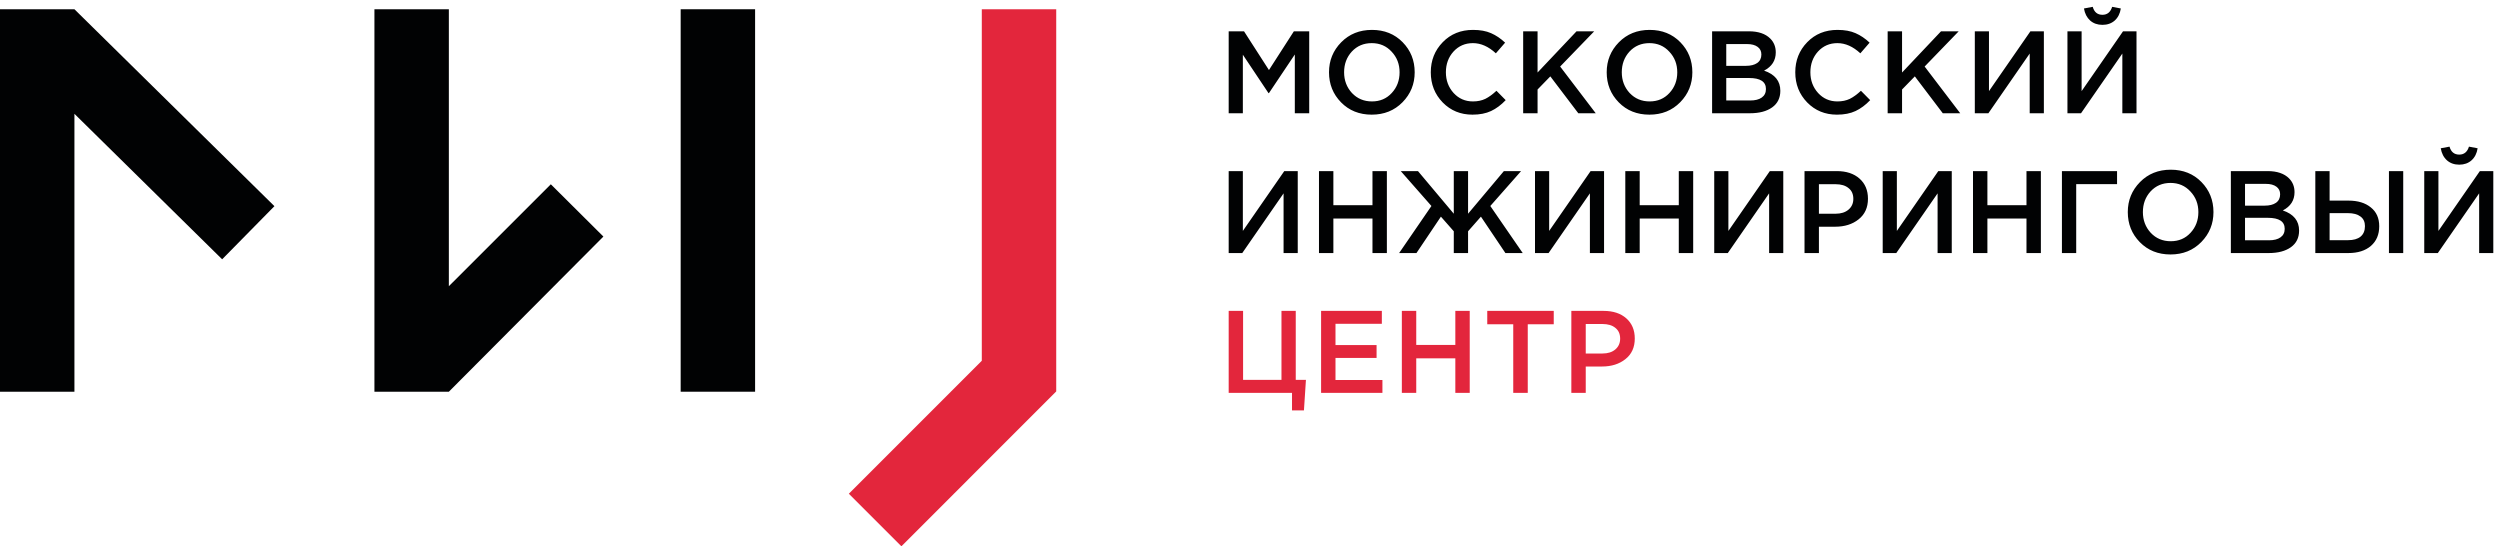
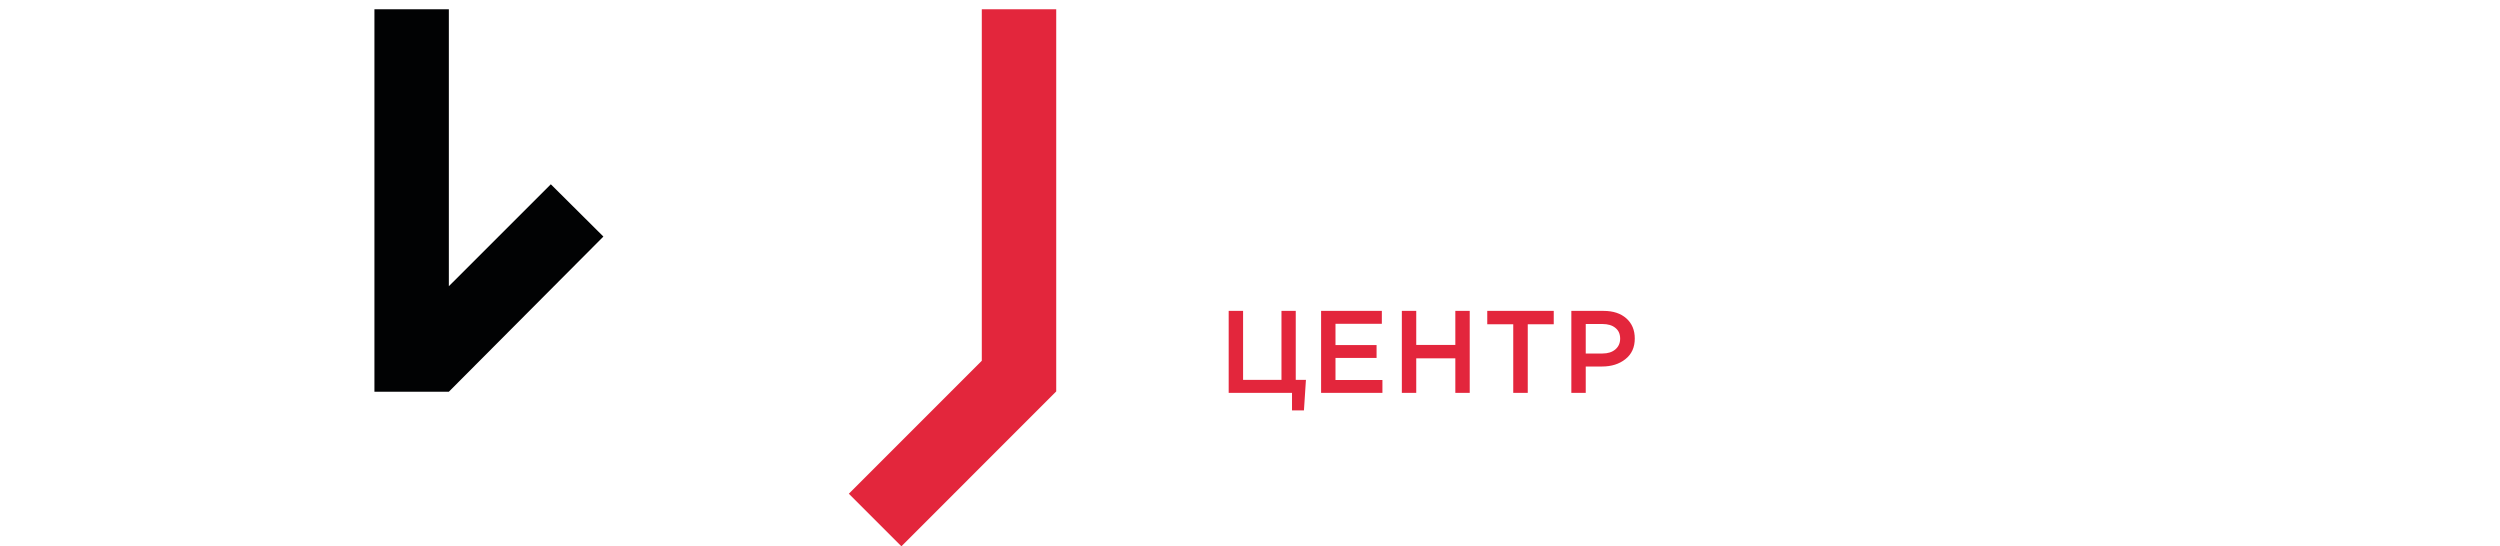
<svg xmlns="http://www.w3.org/2000/svg" class="group" width="270" height="59" viewBox="0 0 270 59" fill="none">
-   <path d="M132.698 12.231V3.381H134.354L137.046 7.566L139.738 3.381H141.395V12.231H139.84V5.884L137.046 10.056H136.996L134.228 5.909V12.231H132.698ZM151.471 11.043C150.595 11.936 149.486 12.383 148.147 12.383C146.807 12.383 145.703 11.94 144.835 11.055C143.967 10.17 143.533 9.087 143.533 7.806C143.533 6.542 143.971 5.463 144.847 4.569C145.724 3.676 146.832 3.229 148.172 3.229C149.512 3.229 150.615 3.672 151.484 4.557C152.352 5.442 152.786 6.525 152.786 7.806C152.786 9.07 152.348 10.149 151.471 11.043ZM146.01 10.044C146.583 10.651 147.304 10.954 148.172 10.954C149.04 10.954 149.752 10.651 150.308 10.044C150.873 9.437 151.155 8.691 151.155 7.806C151.155 6.929 150.868 6.188 150.296 5.581C149.731 4.965 149.015 4.658 148.147 4.658C147.279 4.658 146.563 4.961 145.998 5.568C145.441 6.175 145.163 6.921 145.163 7.806C145.163 8.683 145.446 9.429 146.01 10.044ZM159.025 12.383C157.745 12.383 156.674 11.945 155.815 11.068C154.955 10.183 154.525 9.096 154.525 7.806C154.525 6.525 154.955 5.442 155.815 4.557C156.674 3.672 157.765 3.229 159.088 3.229C159.855 3.229 160.504 3.347 161.035 3.583C161.574 3.819 162.08 4.16 162.552 4.607L161.553 5.758C160.761 5.024 159.935 4.658 159.076 4.658C158.233 4.658 157.533 4.961 156.977 5.568C156.43 6.175 156.156 6.921 156.156 7.806C156.156 8.683 156.434 9.429 156.99 10.044C157.546 10.651 158.242 10.954 159.076 10.954C159.582 10.954 160.028 10.861 160.416 10.676C160.803 10.482 161.204 10.191 161.616 9.804L162.615 10.815C162.118 11.338 161.591 11.73 161.035 11.991C160.479 12.252 159.809 12.383 159.025 12.383ZM164.502 12.231V3.381H166.057V7.831L170.266 3.381H172.175L168.496 7.186L172.339 12.231H170.456L167.435 8.248L166.057 9.665V12.231H164.502ZM181.461 11.043C180.585 11.936 179.476 12.383 178.136 12.383C176.796 12.383 175.692 11.94 174.825 11.055C173.956 10.17 173.523 9.087 173.523 7.806C173.523 6.542 173.961 5.463 174.837 4.569C175.714 3.676 176.822 3.229 178.161 3.229C179.502 3.229 180.606 3.672 181.473 4.557C182.341 5.442 182.775 6.525 182.775 7.806C182.775 9.07 182.337 10.149 181.461 11.043ZM176 10.044C176.573 10.651 177.294 10.954 178.161 10.954C179.03 10.954 179.742 10.651 180.298 10.044C180.863 9.437 181.145 8.691 181.145 7.806C181.145 6.929 180.858 6.188 180.285 5.581C179.721 4.965 179.005 4.658 178.136 4.658C177.269 4.658 176.552 4.961 175.987 5.568C175.432 6.175 175.153 6.921 175.153 7.806C175.153 8.683 175.436 9.429 176 10.044ZM184.907 12.231V3.381H188.876C189.896 3.381 190.666 3.642 191.189 4.165C191.585 4.561 191.783 5.058 191.783 5.657C191.783 6.533 191.362 7.191 190.519 7.629C191.691 8.025 192.276 8.75 192.276 9.804C192.276 10.579 191.981 11.178 191.391 11.599C190.801 12.02 190.005 12.231 189.002 12.231H184.907ZM186.436 7.111H188.56C189.074 7.111 189.478 7.009 189.774 6.807C190.077 6.596 190.228 6.289 190.228 5.884C190.228 5.53 190.093 5.256 189.824 5.062C189.555 4.86 189.171 4.759 188.673 4.759H186.436V7.111ZM186.436 10.853H189.015C189.555 10.853 189.971 10.748 190.266 10.537C190.57 10.326 190.722 10.018 190.722 9.614C190.722 8.822 190.115 8.425 188.901 8.425H186.436V10.853ZM198.39 12.383C197.109 12.383 196.039 11.945 195.18 11.068C194.32 10.183 193.89 9.096 193.89 7.806C193.89 6.525 194.32 5.442 195.18 4.557C196.039 3.672 197.13 3.229 198.453 3.229C199.22 3.229 199.869 3.347 200.4 3.583C200.94 3.819 201.445 4.16 201.917 4.607L200.918 5.758C200.126 5.024 199.3 4.658 198.441 4.658C197.598 4.658 196.898 4.961 196.342 5.568C195.794 6.175 195.521 6.921 195.521 7.806C195.521 8.683 195.799 9.429 196.355 10.044C196.911 10.651 197.606 10.954 198.441 10.954C198.947 10.954 199.393 10.861 199.781 10.676C200.168 10.482 200.568 10.191 200.981 9.804L201.98 10.815C201.483 11.338 200.956 11.73 200.4 11.991C199.844 12.252 199.174 12.383 198.39 12.383ZM203.867 12.231V3.381H205.422V7.831L209.631 3.381H211.54L207.861 7.186L211.704 12.231H209.821L206.8 8.248L205.422 9.665V12.231H203.867ZM213.28 12.231V3.381H214.809V9.842L219.284 3.381H220.738V12.231H219.208V5.783L214.746 12.231H213.28ZM228.391 2.218C228.037 2.529 227.595 2.685 227.064 2.685C226.533 2.685 226.091 2.529 225.737 2.218C225.383 1.897 225.159 1.463 225.067 0.915L226.015 0.738C226.175 1.311 226.525 1.598 227.064 1.598C227.586 1.598 227.936 1.311 228.113 0.738L229.048 0.915C228.964 1.463 228.745 1.897 228.391 2.218ZM223.284 12.231V3.381H224.814V9.842L229.288 3.381H230.742V12.231H229.213V5.783L224.751 12.231H223.284Z" fill="#010203" />
-   <path d="M132.698 27.33V18.479H134.228V24.94L138.702 18.479H140.156V27.33H138.626V20.882L134.164 27.33H132.698ZM142.45 27.33V18.479H144.004V22.159H148.227V18.479H149.782V27.33H148.227V23.6H144.004V27.33H142.45ZM158.551 27.33H157.009V24.978L155.618 23.398L152.977 27.33H151.106L154.594 22.247L151.282 18.479H153.141L157.009 23.082V18.479H158.551V23.082L162.419 18.479H164.277L160.953 22.247L164.454 27.33H162.584L159.941 23.398L158.551 24.978V27.33ZM165.78 27.33V18.479H167.31V24.94L171.785 18.479H173.238V27.33H171.709V20.882L167.247 27.33H165.78ZM175.533 27.33V18.479H177.087V22.159H181.309V18.479H182.864V27.33H181.309V23.6H177.087V27.33H175.533ZM185.137 27.33V18.479H186.666V24.94L191.141 18.479H192.594V27.33H191.065V20.882L186.602 27.33H185.137ZM194.888 27.33V18.479H198.377C199.405 18.479 200.223 18.749 200.829 19.289C201.436 19.828 201.74 20.553 201.74 21.463C201.74 22.416 201.402 23.157 200.729 23.689C200.063 24.22 199.22 24.485 198.2 24.485H196.443V27.33H194.888ZM196.443 23.082H198.251C198.833 23.082 199.296 22.934 199.641 22.639C199.987 22.344 200.16 21.956 200.16 21.476C200.16 20.97 199.987 20.582 199.641 20.313C199.304 20.035 198.84 19.895 198.251 19.895H196.443V23.082ZM203.332 27.33V18.479H204.861V24.94L209.336 18.479H210.79V27.33H209.26V20.882L204.798 27.33H203.332ZM213.084 27.33V18.479H214.639V22.159H218.86V18.479H220.415V27.33H218.86V23.6H214.639V27.33H213.084ZM222.688 27.33V18.479H228.642V19.883H224.23V27.33H222.688ZM237.74 26.141C236.863 27.035 235.755 27.482 234.415 27.482C233.075 27.482 231.971 27.039 231.103 26.154C230.235 25.269 229.801 24.186 229.801 22.905C229.801 21.64 230.239 20.561 231.116 19.668C231.993 18.774 233.101 18.328 234.44 18.328C235.78 18.328 236.884 18.77 237.752 19.655C238.62 20.54 239.054 21.623 239.054 22.905C239.054 24.169 238.616 25.248 237.74 26.141ZM232.279 25.142C232.852 25.749 233.573 26.053 234.44 26.053C235.309 26.053 236.02 25.749 236.577 25.142C237.141 24.536 237.424 23.79 237.424 22.905C237.424 22.028 237.137 21.286 236.564 20.679C235.999 20.064 235.283 19.756 234.415 19.756C233.547 19.756 232.831 20.06 232.266 20.667C231.71 21.274 231.432 22.02 231.432 22.905C231.432 23.781 231.714 24.527 232.279 25.142ZM240.933 27.33V18.479H244.902C245.922 18.479 246.692 18.741 247.215 19.263C247.611 19.66 247.809 20.157 247.809 20.755C247.809 21.632 247.388 22.289 246.545 22.728C247.717 23.124 248.302 23.849 248.302 24.902C248.302 25.678 248.007 26.276 247.417 26.698C246.827 27.119 246.031 27.33 245.028 27.33H240.933ZM242.462 22.209H244.586C245.1 22.209 245.504 22.108 245.8 21.906C246.103 21.695 246.254 21.387 246.254 20.983C246.254 20.629 246.119 20.355 245.85 20.161C245.58 19.959 245.197 19.858 244.699 19.858H242.462V22.209ZM242.462 25.952H245.041C245.58 25.952 245.997 25.846 246.292 25.636C246.595 25.425 246.748 25.117 246.748 24.713C246.748 23.92 246.141 23.524 244.927 23.524H242.462V25.952ZM250.055 27.33V18.479H251.597V21.666H253.632C254.644 21.666 255.448 21.91 256.047 22.399C256.653 22.879 256.957 23.558 256.957 24.434C256.957 25.328 256.658 26.036 256.059 26.558C255.461 27.073 254.648 27.33 253.62 27.33H250.055ZM251.597 25.939H253.594C254.176 25.939 254.623 25.812 254.935 25.56C255.255 25.298 255.415 24.919 255.415 24.422C255.415 23.967 255.255 23.621 254.935 23.385C254.614 23.141 254.159 23.018 253.569 23.018H251.597V25.939ZM258.006 27.33V18.479H259.548V27.33H258.006ZM266.926 17.316C266.572 17.628 266.129 17.784 265.599 17.784C265.068 17.784 264.625 17.628 264.271 17.316C263.917 16.996 263.694 16.562 263.601 16.014L264.549 15.837C264.71 16.41 265.059 16.697 265.599 16.697C266.121 16.697 266.471 16.41 266.648 15.837L267.583 16.014C267.499 16.562 267.28 16.996 266.926 17.316ZM261.819 27.33V18.479H263.349V24.94L267.824 18.479H269.277V27.33H267.748V20.882L263.285 27.33H261.819Z" fill="#010203" />
  <path d="M139.537 44.324V42.428H132.698V33.577H134.253V41.024H138.399V33.577H139.941V41.024H141.041L140.826 44.324H139.537ZM142.678 42.428V33.577H149.239V34.968H144.233V37.269H148.67V38.66H144.233V41.037H149.302V42.428H142.678ZM151.399 42.428V33.577H152.954V37.256H157.176V33.577H158.731V42.428H157.176V38.698H152.954V42.428H151.399ZM163.43 42.428V35.019H160.624V33.577H167.804V35.019H164.998V42.428H163.43ZM169.705 42.428V33.577H173.194C174.222 33.577 175.039 33.847 175.646 34.386C176.253 34.926 176.556 35.651 176.556 36.561C176.556 37.514 176.219 38.255 175.545 38.786C174.879 39.317 174.037 39.583 173.017 39.583H171.26V42.428H169.705ZM171.26 38.179H173.067C173.649 38.179 174.112 38.032 174.458 37.737C174.803 37.442 174.976 37.054 174.976 36.574C174.976 36.068 174.803 35.68 174.458 35.41C174.121 35.132 173.658 34.993 173.067 34.993H171.26V38.179Z" fill="#E3263C" />
-   <path d="M81.55 0.999H73.512V42.305H81.55V0.999Z" fill="#010203" />
-   <path d="M0 0.999H8.038L29.638 22.266L23.992 28.004L8.038 12.292V42.305H0V0.999Z" fill="#010203" />
  <path d="M40.438 0.999H48.476V30.911L59.49 19.903L65.166 25.549L48.476 42.305H40.438V0.999Z" fill="#010203" />
  <path d="M106.034 38.96V0.999H114.072V42.274L97.351 58.999L91.675 53.322L106.034 38.96Z" fill="#E3263C" />
</svg>